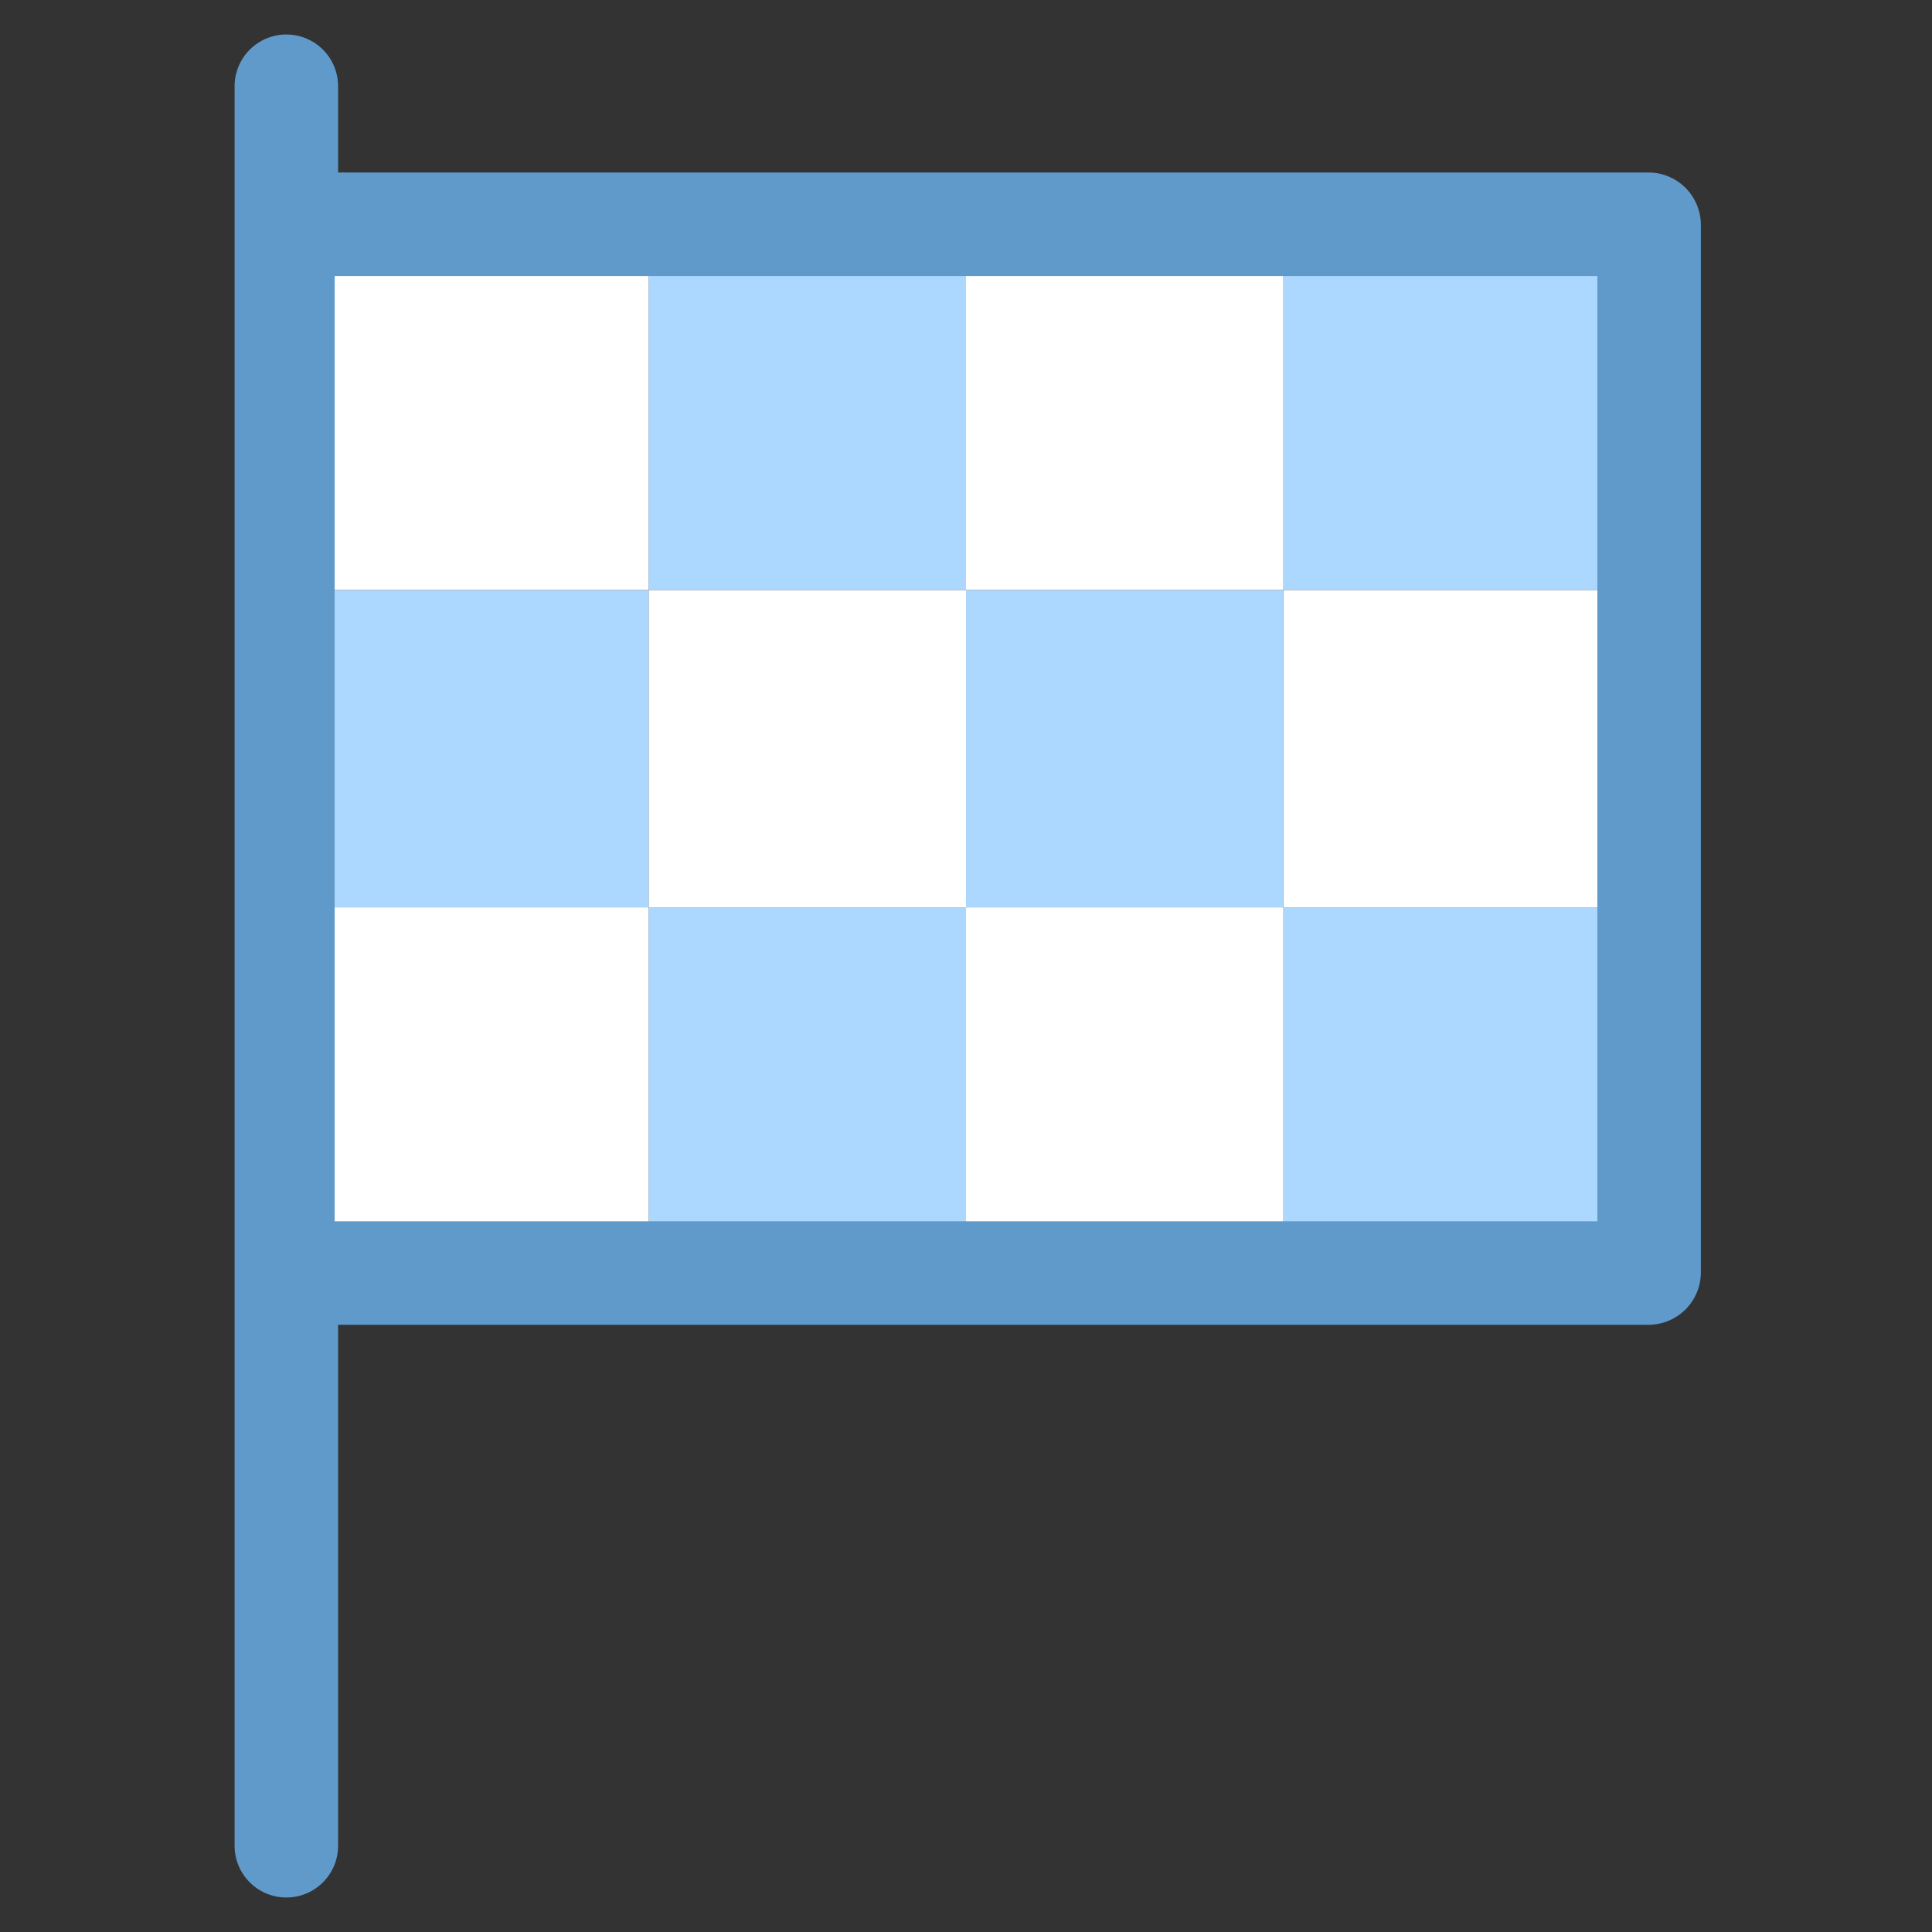
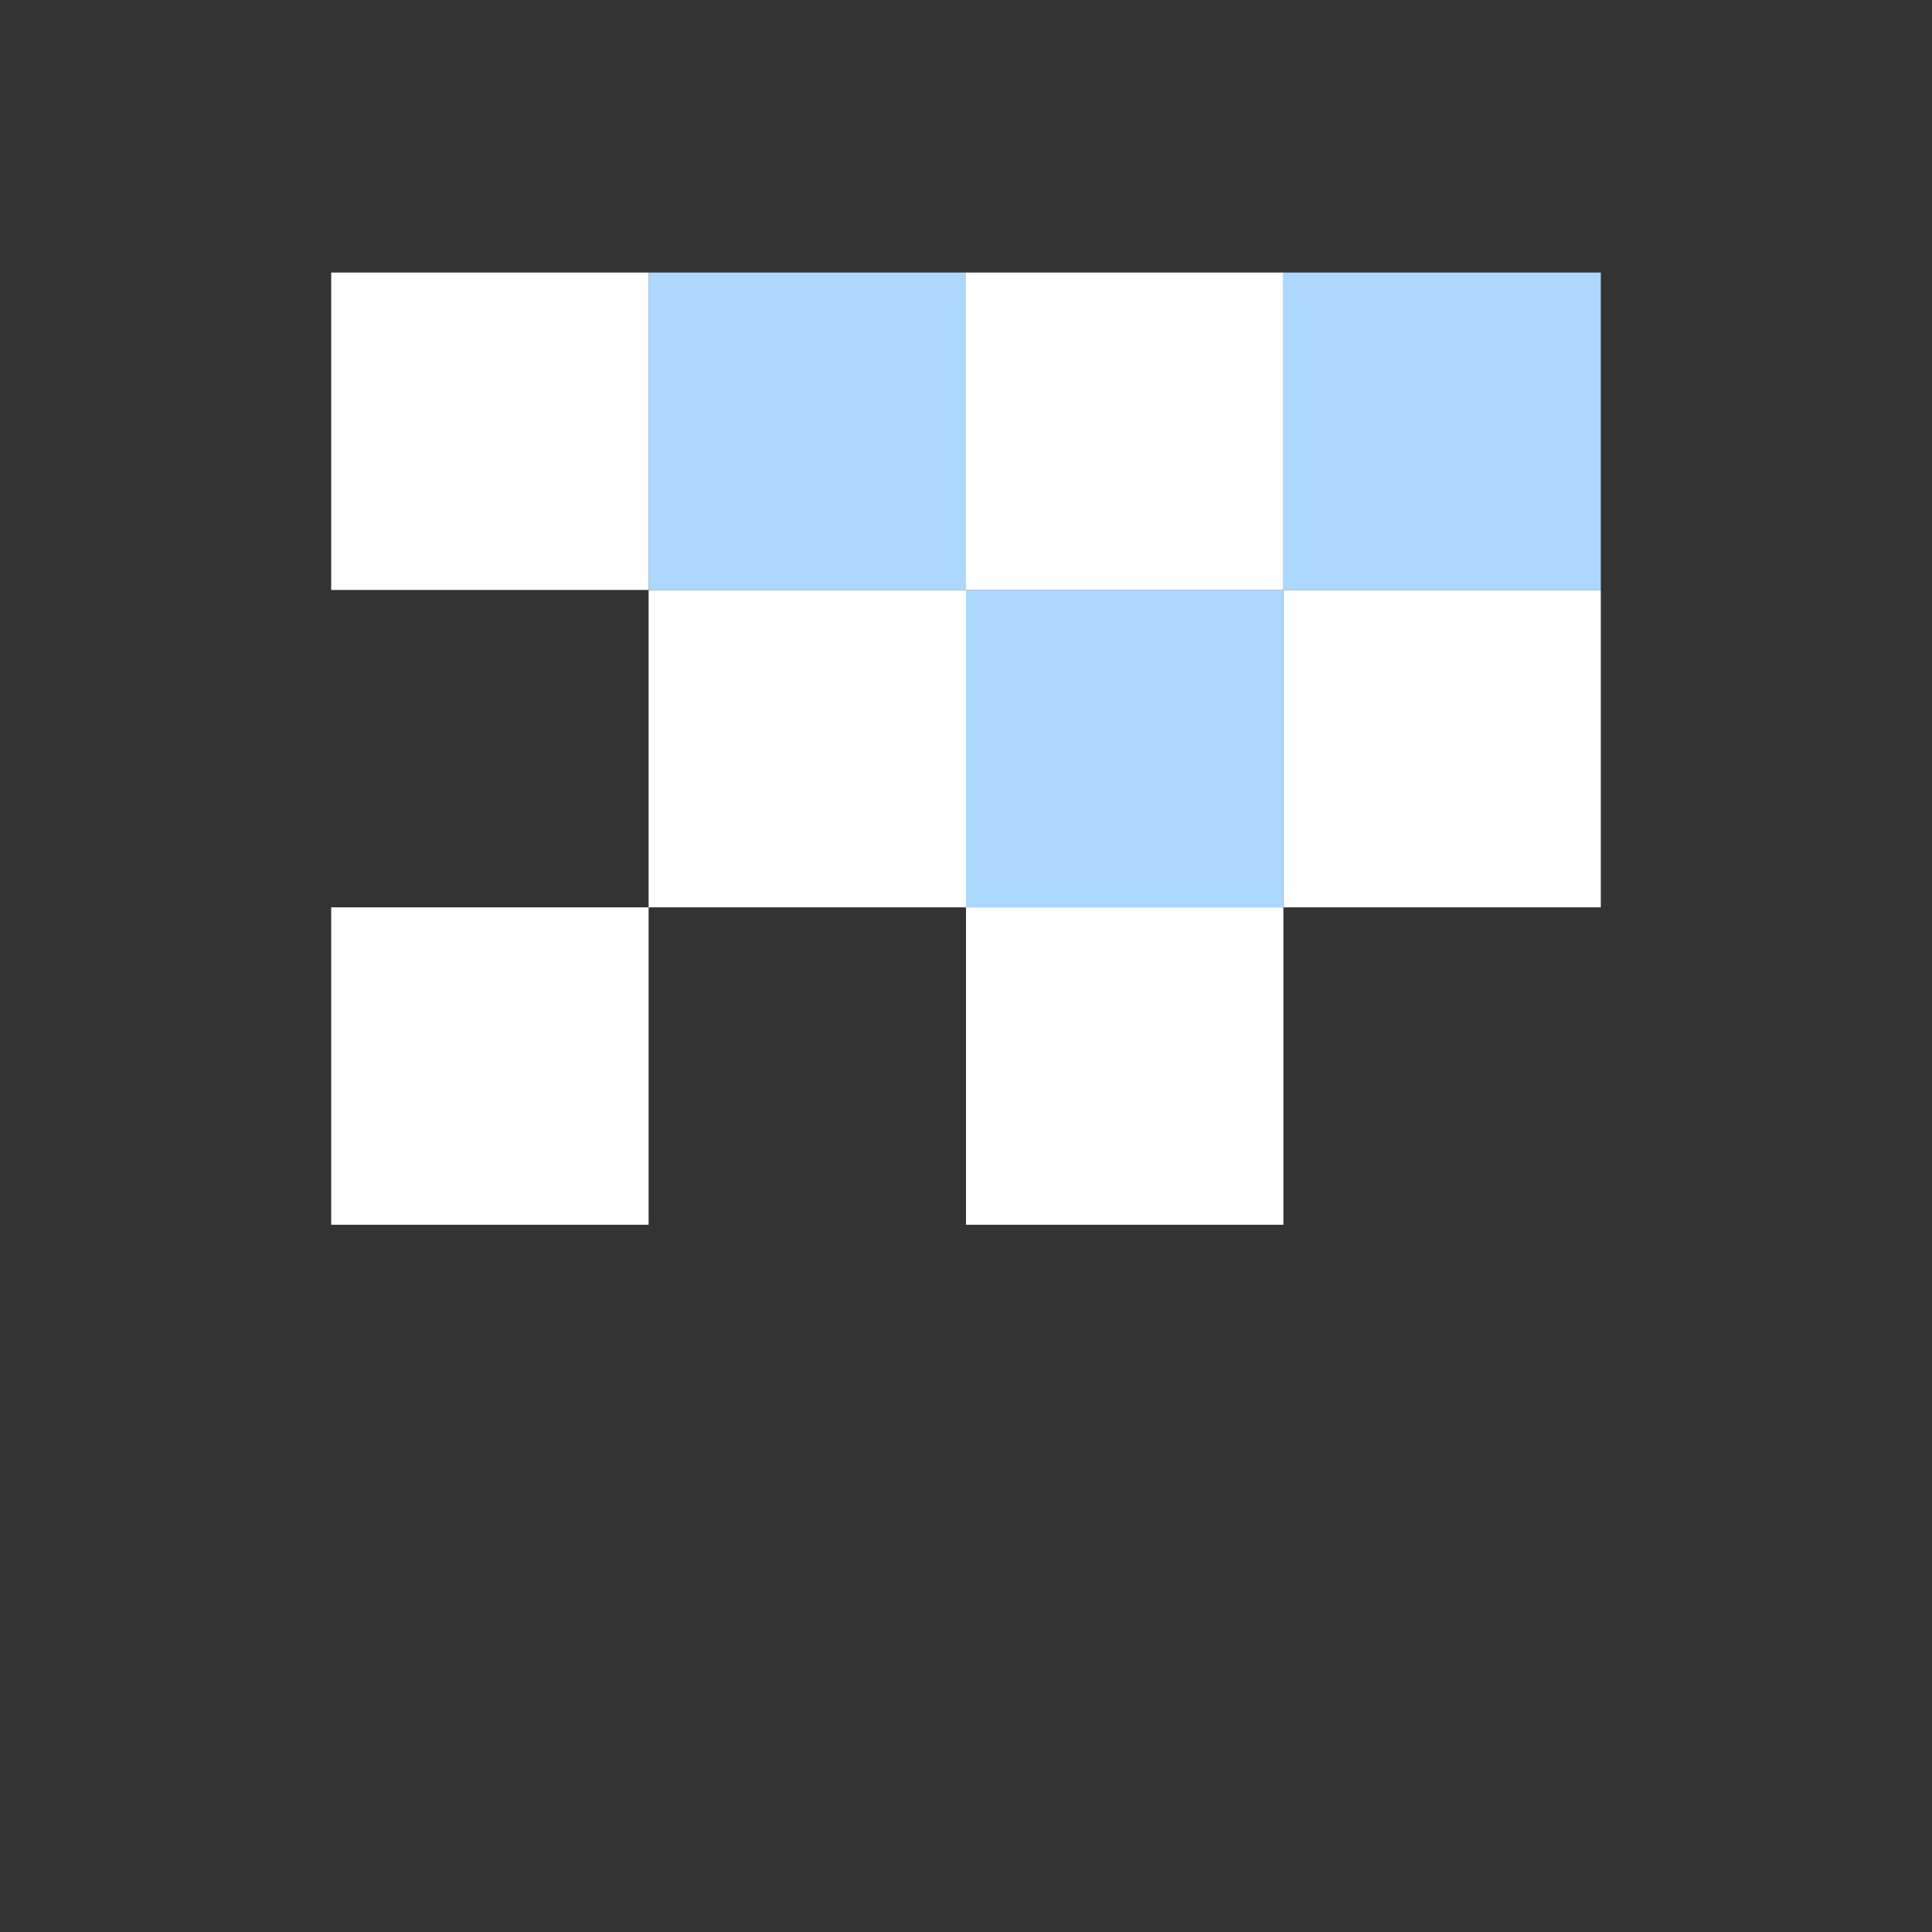
<svg xmlns="http://www.w3.org/2000/svg" id="Ebene_1" data-name="Ebene 1" viewBox="0 0 28 28">
  <rect x="0" y="0" width="28" height="28" fill="#333333" stroke="none" />
  <defs>
    <style>.cls-1{fill:#fff;}.cls-2{fill:#acd8ff;}.cls-3{fill:#609aca;}</style>
  </defs>
  <rect class="cls-1" x="18.6" y="8.55" width="4.6" height="4.6" />
  <rect class="cls-2" x="18.6" y="3.95" width="4.6" height="4.6" />
-   <rect class="cls-2" x="18.6" y="13.15" width="4.6" height="4.6" />
  <rect class="cls-1" x="9.4" y="8.55" width="4.6" height="4.6" />
  <rect class="cls-2" x="9.4" y="3.95" width="4.6" height="4.6" />
-   <rect class="cls-2" x="9.4" y="13.15" width="4.6" height="4.6" />
  <rect class="cls-2" x="14" y="8.55" width="4.6" height="4.6" />
  <rect class="cls-1" x="14" y="3.95" width="4.6" height="4.6" />
  <rect class="cls-1" x="14" y="13.15" width="4.6" height="4.6" />
-   <rect class="cls-2" x="4.8" y="8.55" width="4.6" height="4.6" />
  <rect class="cls-1" x="4.8" y="3.95" width="4.6" height="4.6" />
  <rect class="cls-1" x="4.8" y="13.15" width="4.6" height="4.6" />
-   <path class="cls-3" d="M23.9,2.5h-19V1.25a.75.75,0,0,0-1.5,0v25.5a.75.75,0,0,0,1.5,0V19.2h19a.76.76,0,0,0,.75-.75V3.25A.76.76,0,0,0,23.9,2.5Zm-.75,15.2H4.85V4h18.3Z" />
</svg>